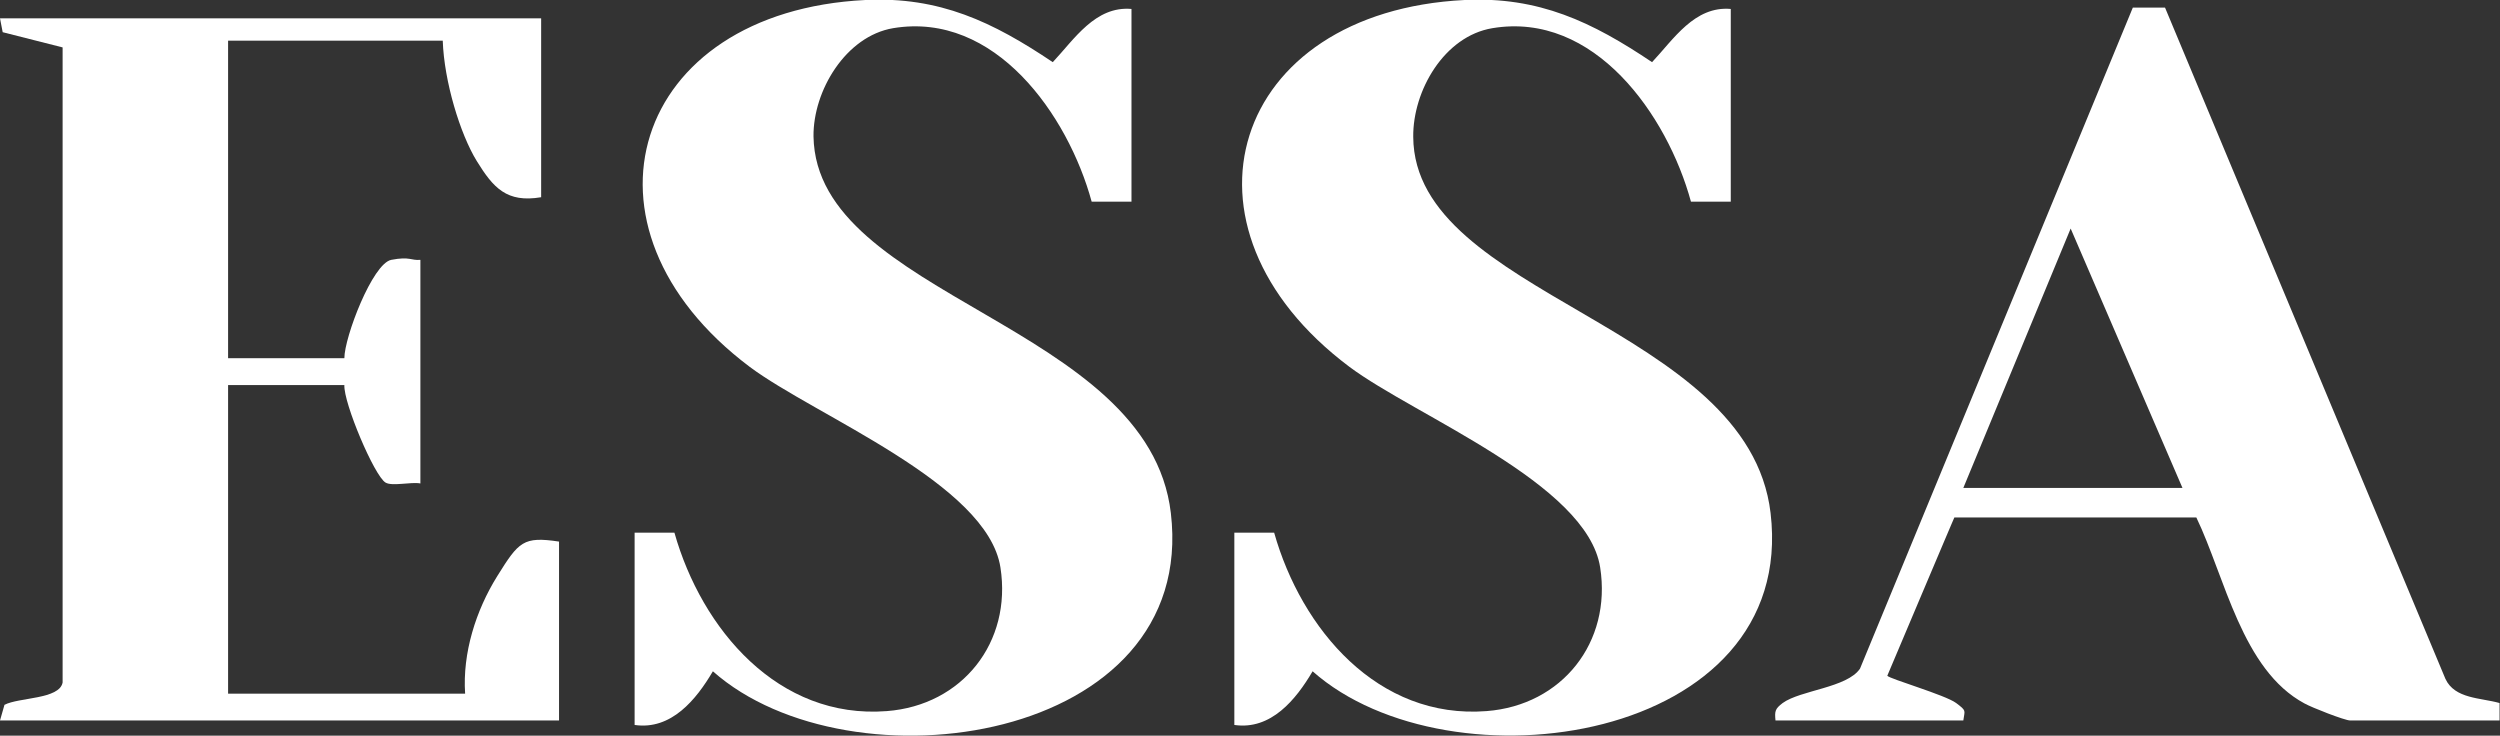
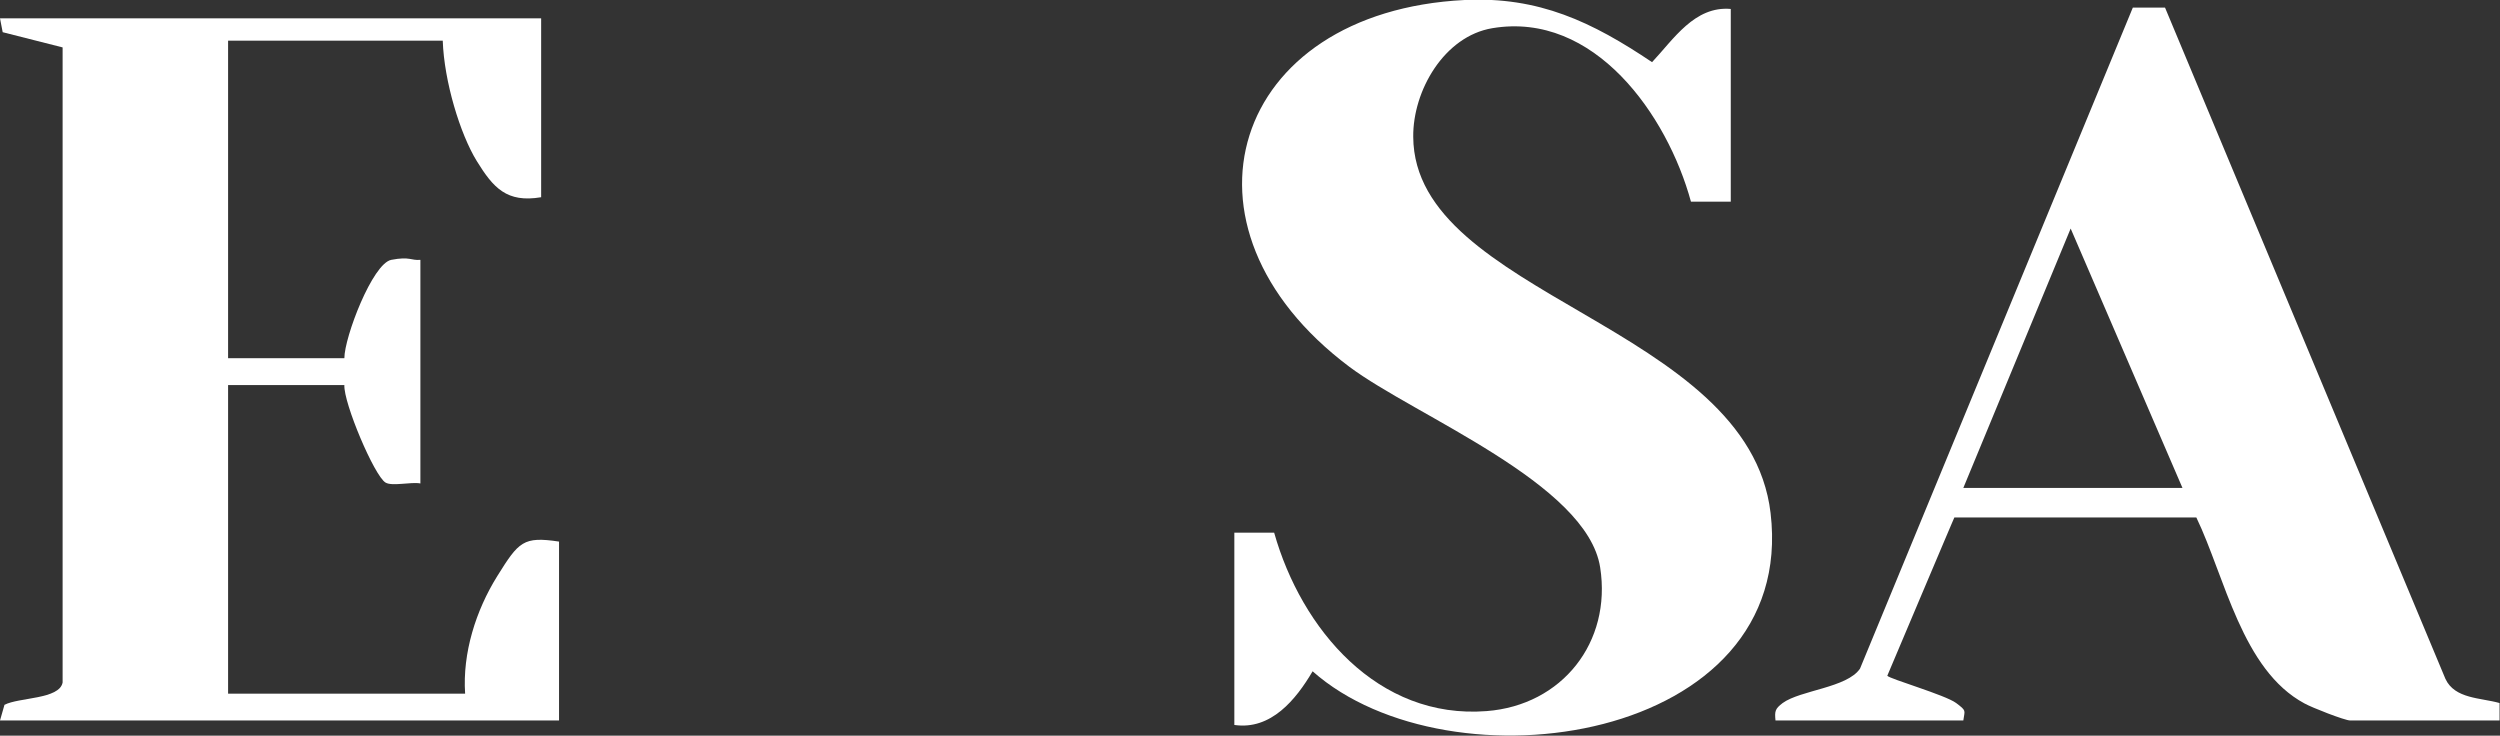
<svg xmlns="http://www.w3.org/2000/svg" id="_Слой_1" version="1.1" viewBox="0 0 559 164.5">
  <rect x="0" y="0" width="559" height="164.5" fill="#333333" stroke="none" />
  <defs>
    <style>
      .st0 {
        fill: #fff;
      }
    </style>
  </defs>
  <path class="st0" d="M387,2.1v43h-8.9c-5.3-19.4-21.6-42.6-44.4-38.8-10.8,1.8-17.8,14-17.7,24.3.2,35.7,74.9,41.9,79.9,84.1,6.1,51.4-71.7,62.6-102.4,35.4-3.7,6.3-9.3,13.2-17.5,12v-43h8.9c6.1,21.6,23.2,41.8,47.5,39.9,16.9-1.3,28-15.4,25.4-32.1-2.9-18.8-41.4-33.9-56.1-44.9C260,50.7,275.3,2.6,327.5,0c16.6-.8,28.5,4.9,41.9,13.9,4.8-5.1,9.5-12.6,17.6-11.9Z" />
-   <path class="st0" d="M253,2.1v43h-8.9c-5.3-19.4-21.6-42.6-44.4-38.8-10.6,1.8-17.9,14-17.8,24.2.6,36.1,74.9,41.8,79.9,84.2,6.1,51.5-71.7,62.6-102.4,35.4-3.7,6.3-9.3,13.2-17.5,12v-43h8.9c6.1,21.6,23.2,41.8,47.5,39.9,16.9-1.3,28-15.4,25.4-32.1-2.9-18.8-41.4-33.9-56.1-44.9C126,50.7,141.3,2.6,193.5,0c16.6-.8,28.5,4.9,41.9,13.9,4.8-5.1,9.5-12.6,17.6-11.9Z" />
  <path class="st0" d="M121,4.1v40c-7.7,1.3-10.7-2.1-14.4-8.1s-7.3-17.8-7.6-26.9h-48v71h26c0-4.7,6.3-21.2,10.5-22s4.4.2,6.5,0v50c-2.1-.4-6.3.7-7.8-.2-2.5-1.5-9.4-17.8-9.2-21.8h-26v69h53c-.6-9.1,2.4-18.6,7.2-26.3s5.8-8.9,13.8-7.7v40H0l1-3.5c3.2-1.7,12.3-1.2,13-5V10.6S.6,7.2.6,7.2l-.6-3.1h121Z" />
  <path class="st0" d="M397,161.1c-.2-2.1-.1-2.6,1.6-3.9,4-2.9,14.4-3.4,17.3-7.7L476.9,1.7h7.2l62.7,150.1c2.1,4.5,7.9,4.2,12.1,5.4v3.9c.1,0-33.4,0-33.4,0-1.2,0-8.6-2.9-10.2-3.8-14-7.5-17.8-28.3-24.2-41.6h-54.1c0-.1-15,35.4-15,35.4.5.7,13,4.3,15.4,6.1s1.9,1.6,1.6,3.9h-42ZM488,109.1l-25-58-24,58h49Z" />
</svg>